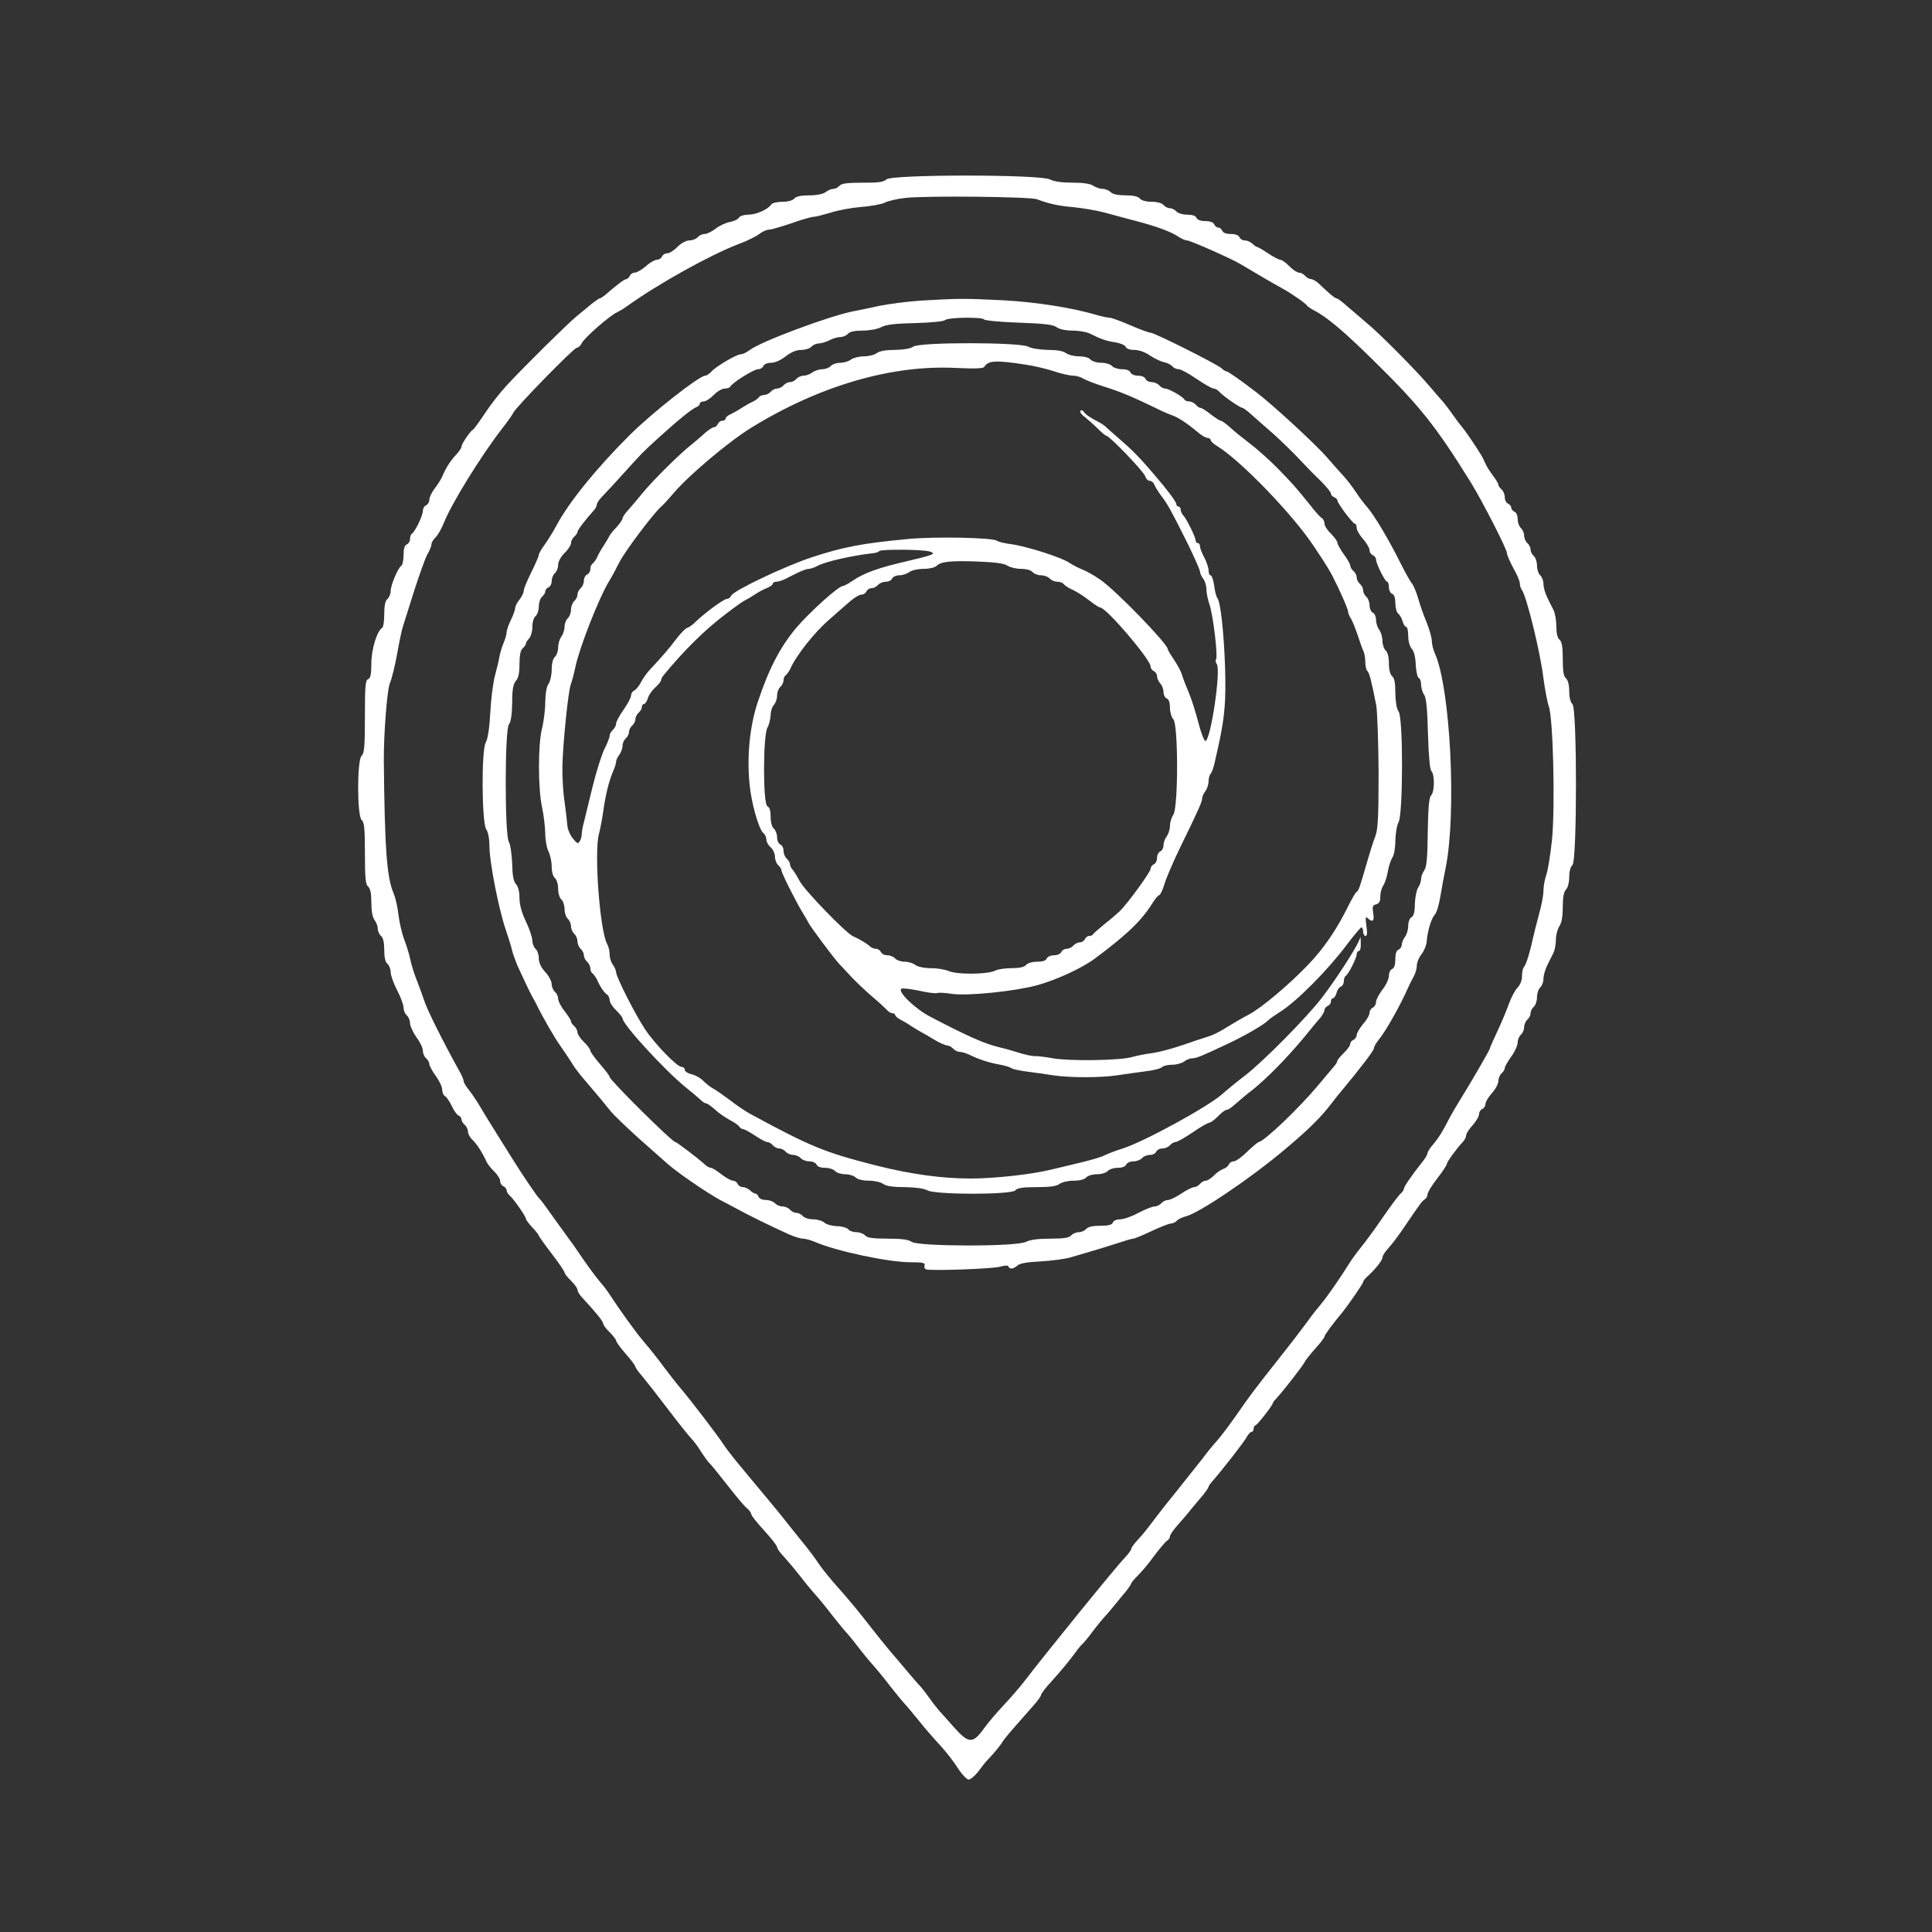
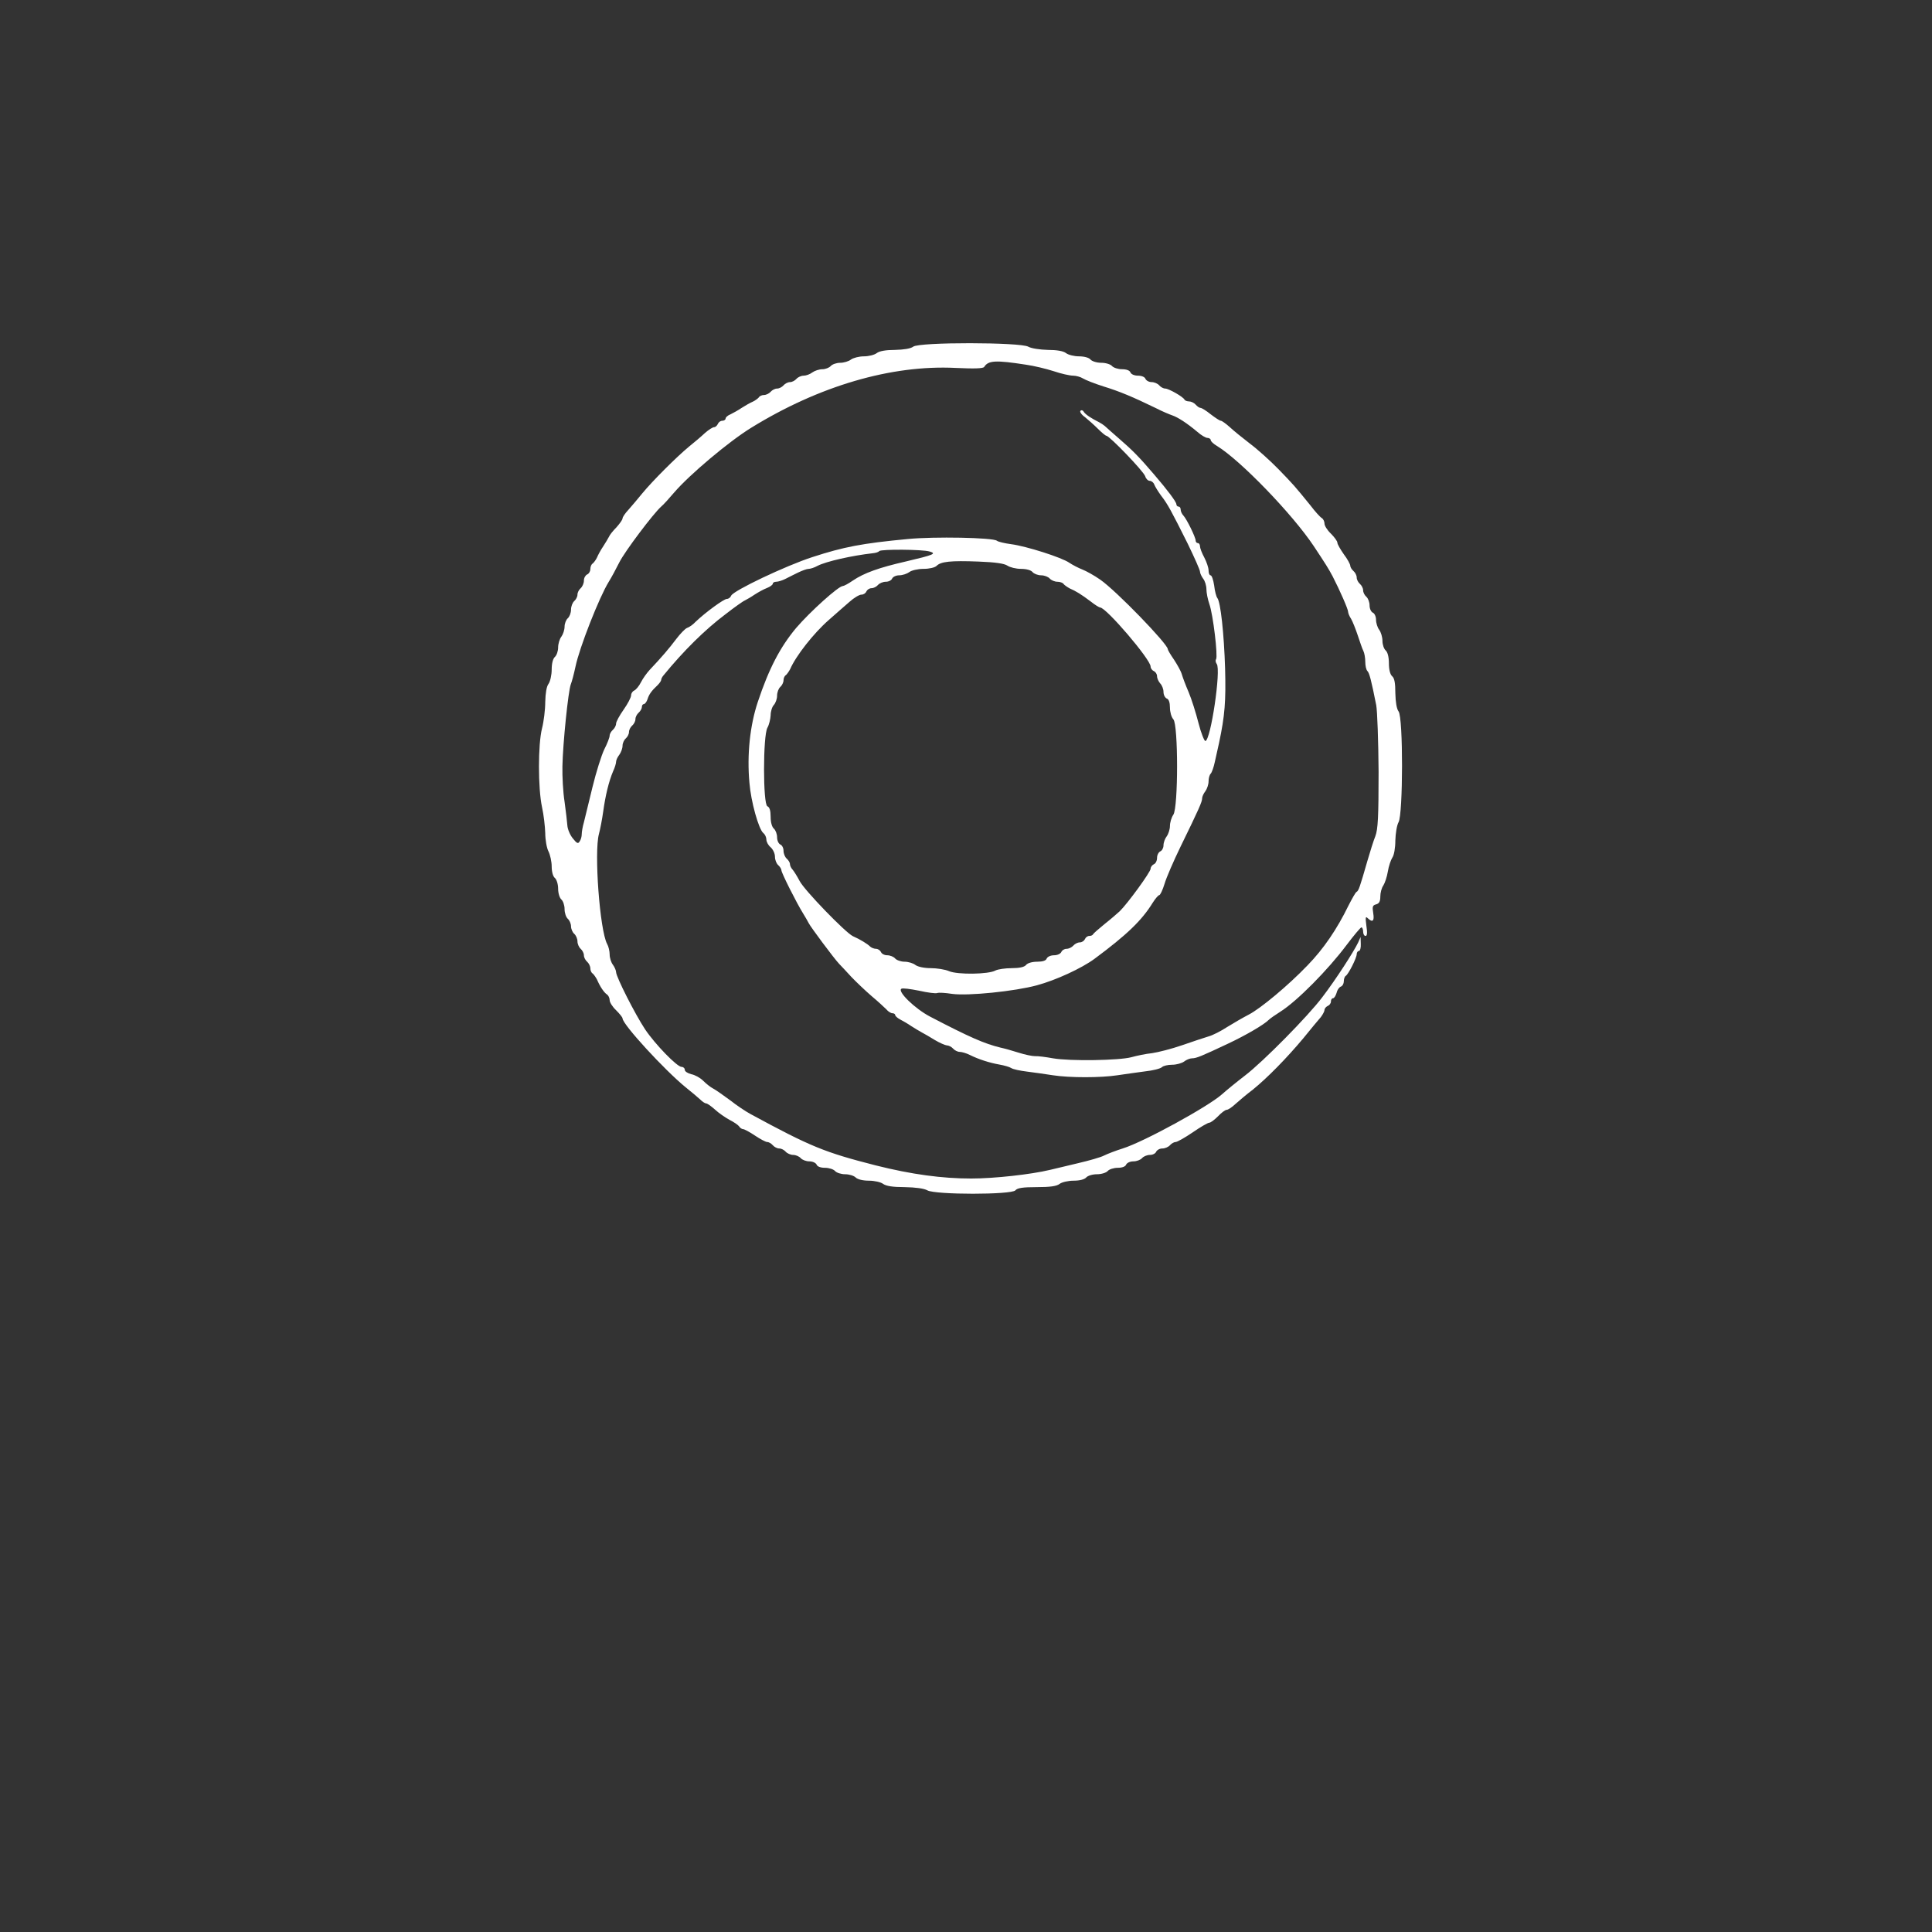
<svg xmlns="http://www.w3.org/2000/svg" version="1.0" width="900pt" height="900pt" viewBox="0 0 900 900" preserveAspectRatio="xMidYMid meet">
  <rect x="0" y="0" width="900" height="900" fill="#333333" stroke="none" />
  <g transform="translate(0,900) scale(0.1,-0.1)" fill="#ffffff" stroke="none">
-     <path d="M4129 8164 c-13 -12 -38 -16 -112 -15 -71 0 -99 -4 -107 -15 -7 -8 -20 -14 -29 -14 -9 0 -25 -7 -35 -15 -12 -9 -42 -15 -77 -15 -38 0 -61 -5 -69 -15 -8 -9 -29 -15 -56 -15 -24 0 -47 -6 -51 -12 -14 -23 -70 -48 -107 -48 -19 0 -39 -6 -43 -13 -4 -8 -23 -17 -42 -21 -19 -3 -49 -17 -67 -31 -18 -14 -41 -25 -52 -25 -11 0 -25 -7 -32 -15 -7 -8 -24 -15 -39 -15 -15 0 -38 -13 -55 -30 -16 -17 -38 -30 -48 -30 -10 0 -21 -7 -24 -15 -4 -8 -14 -15 -24 -15 -9 0 -33 -13 -51 -30 -19 -16 -42 -30 -52 -30 -10 0 -20 -7 -23 -15 -4 -8 -11 -15 -16 -15 -9 0 -45 -27 -100 -75 -10 -8 -21 -15 -24 -15 -4 0 -21 -12 -40 -27 -18 -16 -50 -41 -70 -58 -42 -35 -243 -233 -324 -321 -30 -32 -76 -91 -102 -131 -26 -39 -51 -73 -55 -75 -12 -5 -53 -66 -53 -78 0 -7 -12 -24 -26 -39 -26 -28 -45 -57 -64 -101 -6 -14 -22 -39 -36 -57 -13 -17 -24 -40 -24 -51 0 -11 -7 -22 -15 -26 -8 -3 -15 -14 -15 -25 0 -22 -36 -98 -51 -107 -5 -3 -9 -14 -9 -25 0 -11 -7 -22 -15 -25 -10 -4 -15 -20 -15 -49 0 -24 -5 -47 -10 -50 -16 -10 -50 -91 -50 -118 0 -14 -7 -30 -15 -37 -10 -8 -15 -31 -15 -71 0 -32 -4 -61 -10 -64 -24 -15 -50 -100 -50 -165 0 -51 -4 -69 -15 -74 -13 -4 -15 -33 -15 -174 0 -139 -3 -172 -15 -182 -22 -18 -22 -282 0 -300 12 -10 15 -40 15 -155 0 -115 3 -145 15 -155 10 -9 15 -32 15 -74 0 -39 5 -69 15 -82 8 -10 15 -29 15 -40 0 -12 7 -27 15 -34 10 -8 15 -30 15 -65 0 -35 5 -57 15 -65 8 -7 15 -24 15 -39 0 -15 14 -53 30 -84 17 -32 30 -69 30 -81 0 -13 7 -29 15 -36 8 -7 15 -23 15 -36 0 -13 14 -43 30 -66 17 -22 30 -51 30 -63 0 -13 7 -28 15 -35 8 -7 15 -19 15 -26 0 -8 13 -33 30 -56 16 -22 30 -51 30 -64 0 -13 6 -27 14 -31 7 -4 21 -25 31 -46 10 -22 24 -41 32 -44 7 -3 13 -11 13 -18 0 -7 7 -18 15 -25 8 -7 15 -21 15 -31 0 -11 10 -29 23 -41 20 -20 43 -55 65 -103 6 -11 22 -31 36 -44 14 -14 26 -33 26 -43 0 -10 7 -21 15 -24 8 -4 15 -12 15 -19 0 -7 7 -18 15 -25 18 -15 75 -97 75 -108 0 -4 13 -22 30 -40 17 -18 30 -35 30 -38 0 -3 27 -41 60 -84 33 -43 60 -83 60 -88 0 -5 13 -22 30 -38 16 -16 30 -35 30 -42 0 -8 11 -26 25 -40 63 -68 95 -108 95 -118 0 -6 13 -24 30 -40 16 -16 30 -34 30 -39 0 -6 20 -33 45 -62 25 -28 45 -55 45 -60 0 -4 14 -24 31 -43 16 -19 71 -89 121 -155 50 -66 100 -128 110 -138 10 -10 30 -37 44 -60 15 -23 31 -46 38 -52 6 -5 32 -37 58 -70 78 -99 102 -128 121 -144 9 -8 17 -20 17 -26 0 -5 27 -39 60 -75 33 -36 60 -71 60 -77 0 -7 15 -28 33 -46 17 -19 50 -58 72 -86 22 -29 55 -69 73 -89 18 -20 54 -64 79 -97 26 -33 54 -67 62 -76 9 -9 34 -39 56 -68 22 -29 55 -69 73 -89 18 -20 54 -64 79 -97 26 -33 54 -67 62 -76 9 -9 41 -47 71 -84 30 -38 76 -90 101 -117 25 -27 61 -73 80 -103 19 -30 42 -54 51 -55 9 0 29 17 45 37 15 21 34 45 43 54 31 32 65 74 70 85 3 6 30 39 60 73 30 35 70 79 87 99 18 20 33 42 33 47 0 6 22 34 48 62 51 57 79 91 114 138 12 17 27 35 34 40 6 6 26 30 44 55 19 25 41 52 49 61 9 9 30 33 46 53 17 20 42 52 58 70 15 19 27 37 27 40 0 4 13 19 28 34 16 15 51 56 77 92 27 36 55 69 62 73 7 4 13 13 13 20 0 7 15 28 33 49 17 20 46 52 62 73 17 20 42 51 58 69 15 19 27 36 27 40 0 3 8 15 18 26 48 55 147 182 160 206 7 13 17 24 23 24 5 0 9 7 9 15 0 8 4 15 8 15 8 0 82 95 82 105 0 3 8 13 18 23 26 28 116 142 129 166 6 12 30 41 52 66 23 25 41 49 41 54 0 7 40 61 78 106 26 31 102 140 102 148 0 4 8 15 18 24 39 35 72 77 72 90 0 8 12 27 28 44 15 16 50 62 77 103 77 113 79 115 92 124 7 4 13 15 13 23 0 9 20 42 45 74 25 32 45 63 45 68 0 9 47 74 75 103 8 9 15 22 15 30 0 8 13 29 30 47 16 18 30 41 30 52 0 10 7 20 15 24 8 3 15 14 15 23 0 10 14 33 30 51 17 18 30 44 30 56 0 13 7 29 15 36 8 7 15 18 15 25 0 6 14 31 30 53 17 23 30 53 30 66 0 13 7 29 15 36 8 7 15 23 15 35 0 12 7 28 15 35 8 7 15 20 15 30 0 10 7 23 15 30 8 7 15 27 15 45 0 18 7 38 15 45 8 7 15 25 15 40 0 16 8 43 17 62 9 18 22 44 29 58 7 14 12 42 12 63 0 20 7 48 16 62 11 16 16 47 16 90 0 46 5 71 15 81 9 9 15 34 15 58 0 27 6 48 15 56 22 18 22 732 0 750 -9 8 -15 31 -15 60 0 30 -6 52 -15 60 -11 9 -15 33 -15 90 0 57 -4 81 -15 90 -10 8 -15 30 -15 62 0 28 -6 62 -13 76 -8 15 -21 42 -30 60 -9 19 -17 46 -17 62 0 15 -7 33 -15 40 -8 7 -15 27 -15 45 0 18 -7 38 -15 45 -8 7 -15 20 -15 30 0 10 -7 23 -15 30 -8 7 -15 23 -15 35 0 12 -7 28 -15 35 -8 7 -15 26 -15 42 0 16 -6 31 -15 34 -8 4 -15 12 -15 19 0 7 -7 15 -15 19 -8 3 -15 16 -15 29 0 14 -7 30 -15 37 -8 7 -15 17 -15 22 0 5 -11 24 -24 41 -14 18 -30 43 -36 57 -6 14 -16 34 -23 45 -31 50 -73 111 -87 127 -8 9 -26 33 -40 53 -14 20 -34 47 -45 60 -11 12 -40 46 -65 75 -64 76 -236 249 -295 297 -27 23 -68 58 -90 77 -22 20 -44 36 -48 36 -8 0 -32 20 -88 73 -11 9 -25 17 -33 17 -7 0 -19 7 -26 15 -7 8 -20 15 -29 15 -9 0 -29 14 -45 30 -16 17 -35 30 -42 30 -7 0 -33 14 -57 30 -25 17 -48 30 -52 30 -3 0 -13 7 -21 15 -9 8 -24 15 -35 15 -11 0 -22 7 -25 15 -4 9 -19 15 -40 15 -22 0 -37 6 -40 15 -4 8 -12 15 -19 15 -7 0 -15 7 -19 15 -3 9 -19 15 -41 15 -22 0 -38 6 -41 15 -4 10 -20 15 -44 15 -21 0 -43 7 -50 15 -7 8 -20 15 -30 15 -10 0 -23 7 -30 15 -7 9 -29 15 -55 15 -26 0 -48 6 -55 15 -8 10 -31 15 -67 15 -35 0 -60 5 -69 15 -9 8 -25 15 -37 15 -13 0 -32 7 -43 14 -14 10 -47 15 -97 15 -49 0 -86 5 -106 15 -45 24 -739 24 -762 0z m701 -92 c56 -21 99 -31 170 -37 41 -4 107 -15 145 -25 39 -11 104 -28 145 -39 97 -25 169 -52 200 -74 13 -9 31 -17 40 -17 17 -1 211 -87 250 -111 29 -18 164 -97 194 -113 38 -20 111 -71 114 -79 2 -4 18 -15 35 -24 56 -28 139 -98 273 -230 217 -213 291 -305 456 -571 54 -88 168 -310 168 -329 0 -9 14 -40 30 -70 17 -29 30 -61 30 -71 0 -10 4 -22 8 -28 22 -24 88 -295 102 -414 7 -52 18 -111 25 -131 20 -53 30 -463 15 -619 -7 -68 -19 -142 -26 -163 -8 -22 -14 -56 -14 -76 0 -20 -9 -70 -21 -111 -11 -41 -24 -93 -29 -115 -13 -62 -31 -119 -41 -130 -5 -5 -9 -24 -9 -42 0 -20 -8 -41 -21 -54 -12 -12 -30 -47 -41 -78 -11 -31 -35 -88 -54 -128 -19 -40 -34 -75 -34 -78 0 -6 -87 -156 -136 -235 -19 -30 -41 -68 -50 -85 -32 -63 -51 -94 -77 -125 -15 -17 -27 -36 -27 -42 0 -5 -10 -23 -22 -38 -51 -64 -88 -118 -88 -127 0 -6 -7 -16 -15 -23 -9 -7 -45 -56 -82 -109 -36 -53 -82 -116 -102 -140 -20 -25 -45 -59 -56 -77 -39 -63 -99 -150 -129 -186 -17 -20 -47 -58 -66 -85 -19 -26 -73 -97 -120 -156 -131 -166 -146 -186 -209 -277 -33 -47 -74 -102 -93 -123 -18 -20 -48 -56 -65 -80 -18 -23 -72 -91 -120 -151 -49 -60 -101 -127 -118 -150 -16 -22 -44 -57 -62 -76 -18 -19 -33 -39 -33 -45 0 -5 -13 -23 -29 -40 -41 -42 -373 -451 -470 -578 -20 -26 -63 -76 -96 -111 -33 -35 -73 -82 -90 -106 -54 -75 -72 -74 -144 7 -23 26 -53 60 -66 74 -13 15 -34 42 -47 61 -13 18 -32 43 -43 55 -11 11 -38 43 -60 69 -22 26 -58 69 -80 94 -22 26 -69 85 -105 131 -35 46 -95 118 -132 159 -37 41 -80 94 -95 117 -15 23 -40 56 -55 75 -15 18 -52 65 -83 103 -30 39 -81 101 -113 139 -31 37 -65 78 -75 90 -9 11 -36 43 -58 70 -22 27 -48 61 -57 75 -24 38 -155 209 -195 256 -19 22 -56 69 -83 105 -26 36 -69 90 -95 120 -39 46 -104 136 -168 233 -8 12 -27 36 -41 52 -14 17 -48 62 -74 100 -26 39 -62 90 -81 115 -18 25 -51 70 -72 100 -21 30 -43 60 -49 65 -11 9 -83 116 -129 190 -11 18 -45 72 -75 120 -30 48 -66 106 -79 129 -13 22 -35 54 -47 69 -13 16 -24 34 -24 40 0 7 -8 26 -17 42 -78 140 -156 296 -168 337 -4 13 -18 51 -31 85 -14 35 -29 82 -33 105 -5 24 -18 66 -29 94 -10 28 -22 79 -26 114 -4 35 -14 80 -23 100 -31 73 -41 205 -45 615 -1 121 15 330 28 362 9 20 24 82 34 137 10 56 22 115 28 131 5 17 29 91 52 165 24 74 51 150 61 168 11 18 19 39 19 47 0 8 9 22 19 32 11 10 28 41 39 68 35 89 173 312 272 440 26 33 49 66 51 72 8 22 282 303 296 303 7 0 18 10 24 23 12 24 128 126 163 142 12 6 33 18 46 28 146 105 389 240 523 291 38 14 80 35 94 46 14 11 34 20 44 20 11 0 58 14 106 30 47 17 94 30 103 30 10 0 44 9 78 19 33 11 97 23 143 27 46 3 96 13 111 20 15 8 58 18 95 22 89 11 581 6 613 -6z" />
-     <path d="M4295 7600 c-66 -4 -156 -16 -200 -25 -44 -10 -98 -21 -120 -25 -109 -21 -434 -142 -483 -181 -14 -10 -31 -19 -40 -19 -20 0 -114 -55 -137 -80 -10 -11 -23 -20 -30 -20 -27 0 -245 -171 -350 -275 -160 -160 -284 -313 -344 -425 -16 -30 -41 -70 -55 -89 -14 -19 -26 -40 -26 -46 0 -6 -16 -42 -35 -81 -19 -38 -35 -76 -35 -85 0 -9 -9 -28 -20 -42 -11 -14 -20 -31 -20 -39 0 -8 -9 -33 -20 -56 -11 -22 -20 -48 -20 -57 0 -9 -6 -31 -14 -50 -8 -19 -17 -49 -20 -67 -3 -18 -13 -58 -21 -88 -8 -30 -18 -107 -21 -170 -4 -73 -12 -123 -21 -138 -21 -34 -19 -375 2 -405 9 -13 15 -44 15 -81 0 -69 41 -281 74 -381 13 -38 27 -83 31 -100 3 -16 15 -47 24 -70 30 -66 60 -129 69 -145 5 -8 13 -24 19 -35 35 -71 85 -157 114 -198 19 -27 43 -63 54 -81 11 -19 38 -54 60 -79 22 -26 52 -61 67 -79 15 -18 39 -48 53 -65 15 -18 75 -76 133 -128 59 -52 118 -104 131 -116 46 -41 186 -137 246 -169 33 -17 71 -38 85 -45 45 -25 153 -78 237 -116 24 -10 52 -19 63 -19 11 0 37 -7 58 -16 100 -43 342 -94 443 -94 57 0 70 -3 66 -14 -3 -8 0 -16 6 -19 23 -8 307 2 345 12 24 7 38 7 40 1 5 -14 23 -12 42 5 11 10 46 16 109 19 51 3 113 11 139 19 26 8 67 20 92 27 25 7 77 23 117 36 39 13 76 24 82 24 7 0 45 16 85 35 41 19 81 35 89 35 9 0 22 6 29 13 7 8 27 17 43 21 62 16 304 179 462 313 111 93 167 149 215 212 15 20 39 50 53 66 82 99 145 181 145 191 0 7 10 25 23 41 33 40 101 161 137 243 6 14 17 36 25 50 8 14 15 37 15 51 0 15 10 39 22 54 12 15 23 42 24 59 4 49 21 106 37 124 9 9 20 46 26 82 6 36 17 97 25 135 52 254 23 839 -50 1002 -8 17 -14 43 -14 57 0 15 -11 53 -24 86 -14 33 -32 84 -40 114 -9 30 -22 61 -29 68 -6 7 -30 49 -52 93 -53 107 -122 223 -154 260 -15 17 -39 48 -53 70 -14 22 -40 56 -57 75 -18 19 -53 59 -79 89 -58 66 -255 247 -330 304 -81 62 -132 97 -139 97 -4 0 -14 6 -22 14 -24 21 -313 166 -331 166 -8 0 -51 16 -95 35 -44 19 -87 35 -96 35 -9 0 -39 6 -65 14 -109 32 -278 59 -429 67 -179 9 -209 9 -380 -1z m289 -88 c3 -5 75 -12 160 -15 119 -4 161 -9 178 -21 13 -10 43 -16 74 -16 29 0 65 -6 81 -14 52 -26 78 -35 120 -41 23 -4 44 -13 47 -21 3 -8 19 -14 40 -14 21 0 50 -10 73 -26 21 -14 50 -28 65 -31 15 -3 33 -12 39 -19 6 -8 20 -14 30 -14 10 0 47 -20 83 -45 37 -25 72 -45 80 -45 7 0 19 -7 26 -15 15 -18 97 -75 108 -75 4 0 25 -16 47 -36 22 -19 66 -59 99 -87 32 -29 84 -79 115 -112 31 -33 77 -81 104 -106 26 -26 47 -52 47 -58 0 -7 7 -14 15 -17 8 -4 15 -10 15 -15 0 -13 72 -109 82 -109 4 0 8 -8 8 -19 0 -10 13 -34 30 -52 16 -19 30 -42 30 -52 0 -10 7 -20 15 -23 8 -4 15 -12 15 -20 0 -19 42 -104 52 -104 4 0 8 -11 8 -25 0 -14 7 -28 15 -31 10 -4 15 -20 15 -44 0 -21 6 -43 14 -49 8 -7 17 -23 20 -36 4 -14 11 -25 16 -25 6 0 10 -19 10 -42 0 -24 7 -49 16 -60 11 -11 18 -39 19 -75 2 -31 8 -59 14 -61 6 -2 11 -16 11 -31 0 -14 6 -36 14 -47 10 -14 15 -65 18 -182 3 -104 9 -167 16 -174 16 -16 15 -96 -1 -113 -10 -9 -14 -56 -16 -170 -1 -119 -5 -163 -16 -179 -8 -11 -15 -30 -15 -41 0 -11 -6 -29 -14 -40 -7 -11 -14 -45 -15 -75 0 -37 -5 -57 -16 -63 -8 -4 -15 -22 -15 -40 0 -18 -7 -41 -15 -51 -8 -11 -15 -27 -15 -37 0 -9 -7 -19 -15 -23 -10 -3 -15 -19 -15 -45 0 -25 -5 -41 -15 -45 -8 -3 -15 -17 -15 -32 0 -14 -13 -43 -30 -64 -16 -21 -30 -47 -30 -58 0 -11 -7 -22 -15 -26 -8 -3 -15 -14 -15 -24 0 -10 -13 -33 -30 -52 -16 -19 -29 -42 -30 -51 0 -9 -7 -19 -15 -23 -8 -3 -15 -11 -15 -19 0 -7 -13 -26 -30 -42 -16 -16 -30 -32 -30 -37 0 -4 -7 -16 -15 -25 -8 -10 -42 -49 -74 -88 -91 -109 -254 -264 -278 -265 -4 -1 -28 -21 -53 -45 -25 -25 -53 -45 -63 -45 -10 0 -20 -7 -23 -15 -3 -8 -15 -17 -25 -20 -11 -4 -31 -17 -44 -31 -13 -13 -30 -24 -38 -24 -8 0 -20 -7 -27 -15 -7 -8 -19 -15 -27 -15 -8 0 -35 -13 -60 -30 -24 -16 -52 -30 -62 -30 -10 0 -24 -7 -31 -15 -7 -8 -21 -15 -31 -15 -11 0 -45 -14 -76 -30 -31 -17 -69 -30 -85 -30 -16 0 -31 -6 -34 -15 -4 -11 -21 -15 -59 -15 -34 0 -57 -5 -65 -15 -7 -8 -23 -15 -35 -15 -12 0 -28 -7 -35 -15 -9 -11 -34 -15 -97 -15 -56 0 -94 -5 -114 -15 -43 -23 -500 -22 -532 0 -15 11 -48 15 -113 15 -69 0 -95 4 -104 15 -7 8 -25 15 -40 15 -15 0 -33 6 -39 14 -6 7 -30 14 -52 14 -23 1 -49 8 -58 16 -10 9 -34 16 -53 16 -20 0 -41 7 -48 15 -7 8 -20 15 -30 15 -10 0 -23 7 -30 15 -7 8 -23 15 -35 15 -12 0 -28 7 -35 15 -7 8 -26 15 -42 15 -16 0 -31 6 -34 15 -4 8 -10 15 -16 15 -5 0 -16 7 -24 15 -9 8 -24 15 -34 15 -10 0 -20 7 -24 15 -3 8 -13 15 -22 15 -9 0 -33 14 -54 30 -21 17 -43 30 -49 30 -6 0 -19 7 -28 16 -41 36 -131 104 -137 104 -15 0 -306 289 -306 303 0 5 -20 32 -45 60 -25 29 -45 57 -45 63 0 6 -13 24 -30 40 -16 16 -30 36 -30 45 0 9 -7 22 -15 29 -8 7 -15 17 -15 22 0 6 -14 27 -30 48 -17 21 -30 47 -30 58 0 11 -7 25 -15 32 -8 7 -15 23 -15 36 0 12 -13 38 -30 56 -20 22 -30 43 -30 64 0 17 -7 37 -15 44 -8 7 -15 24 -15 38 0 14 -13 54 -30 89 -20 42 -30 79 -30 110 0 29 -6 53 -16 64 -12 13 -17 41 -18 96 -2 43 -8 89 -16 102 -19 37 -19 524 1 547 9 11 14 45 15 100 0 63 5 88 17 102 12 13 17 36 17 79 0 42 5 64 15 73 8 7 15 17 15 22 0 5 7 16 15 24 8 9 15 33 15 53 0 22 6 44 15 51 8 7 15 27 15 45 0 18 7 38 15 45 8 7 15 18 15 25 0 7 7 15 15 19 8 3 15 16 15 29 0 14 7 30 15 37 8 7 15 24 15 39 0 15 13 38 30 55 17 16 30 37 30 46 0 10 7 23 15 30 8 7 15 17 15 22 0 9 37 57 75 99 8 9 15 21 15 28 0 7 12 25 28 41 15 15 59 63 97 105 83 92 84 94 162 165 87 79 155 135 176 143 9 3 17 11 17 17 0 5 8 10 18 10 10 0 31 14 47 30 16 17 39 30 51 30 12 0 24 4 26 9 6 16 109 81 129 81 11 0 22 7 25 15 4 9 19 15 36 15 18 0 45 12 68 30 26 20 49 30 73 30 19 0 40 7 47 15 7 8 22 15 34 15 11 0 34 7 50 15 15 8 38 15 51 15 12 0 28 7 35 15 8 10 31 15 69 15 32 0 69 7 86 16 22 12 65 17 159 19 74 2 133 8 139 14 13 13 173 15 181 3z" />
    <path d="M4254 7385 c-12 -9 -43 -14 -85 -15 -41 0 -72 -5 -85 -15 -10 -8 -37 -15 -60 -15 -22 0 -49 -7 -60 -15 -10 -8 -33 -15 -50 -15 -17 0 -37 -7 -44 -15 -7 -8 -25 -15 -39 -15 -15 0 -36 -7 -47 -15 -10 -8 -29 -15 -40 -15 -12 0 -27 -7 -34 -15 -7 -8 -20 -15 -30 -15 -10 0 -23 -7 -30 -15 -7 -8 -20 -15 -30 -15 -10 0 -23 -7 -30 -15 -7 -8 -21 -15 -31 -15 -10 0 -21 -5 -24 -11 -4 -5 -17 -15 -28 -20 -12 -5 -35 -18 -52 -29 -16 -11 -40 -24 -52 -30 -13 -5 -23 -14 -23 -20 0 -5 -7 -10 -15 -10 -9 0 -18 -7 -21 -15 -4 -8 -11 -15 -18 -15 -6 0 -25 -12 -42 -27 -17 -16 -50 -44 -75 -64 -59 -49 -168 -158 -216 -216 -21 -26 -50 -60 -65 -77 -16 -17 -28 -35 -28 -41 0 -6 -13 -24 -28 -41 -16 -16 -32 -36 -35 -44 -4 -8 -16 -28 -27 -45 -11 -16 -24 -40 -29 -52 -5 -11 -15 -24 -20 -28 -6 -3 -11 -15 -11 -26 0 -11 -7 -22 -15 -25 -8 -4 -15 -16 -15 -29 0 -12 -7 -28 -15 -35 -8 -7 -15 -20 -15 -30 0 -10 -7 -23 -15 -30 -8 -7 -15 -25 -15 -40 0 -15 -7 -33 -15 -40 -8 -7 -15 -25 -15 -39 0 -15 -7 -36 -15 -47 -8 -10 -15 -33 -15 -50 0 -17 -7 -37 -15 -44 -9 -8 -15 -30 -15 -59 0 -26 -7 -56 -15 -67 -9 -12 -14 -43 -15 -84 0 -36 -7 -92 -15 -123 -19 -74 -19 -279 0 -367 8 -36 14 -90 15 -121 0 -31 7 -70 15 -85 8 -16 15 -48 15 -70 0 -25 6 -47 15 -54 8 -7 15 -29 15 -50 0 -21 7 -43 15 -50 8 -7 15 -27 15 -45 0 -18 7 -38 15 -45 8 -7 15 -23 15 -35 0 -12 7 -28 15 -35 8 -7 15 -23 15 -35 0 -12 7 -28 15 -35 8 -7 15 -20 15 -30 0 -10 7 -23 15 -30 8 -7 15 -21 15 -31 0 -10 5 -21 11 -24 5 -4 14 -17 20 -28 14 -33 33 -61 47 -70 6 -4 12 -16 12 -26 0 -10 13 -31 30 -47 16 -16 30 -33 30 -38 1 -29 195 -240 294 -321 28 -22 58 -48 68 -57 10 -10 22 -18 27 -18 6 0 24 -13 42 -29 17 -16 48 -37 68 -48 20 -10 40 -24 44 -30 4 -7 13 -13 19 -13 5 0 30 -13 55 -30 24 -16 50 -30 57 -30 8 0 19 -7 26 -15 7 -8 20 -15 30 -15 10 0 23 -7 30 -15 7 -8 23 -15 35 -15 12 0 28 -7 35 -15 7 -8 25 -15 40 -15 16 0 30 -7 34 -15 3 -9 18 -15 39 -15 19 0 40 -7 47 -15 7 -8 28 -15 47 -15 19 0 41 -7 49 -15 9 -9 34 -15 62 -15 26 0 56 -7 66 -15 14 -10 45 -15 100 -15 51 -1 90 -6 106 -15 37 -21 392 -21 410 0 9 11 34 15 99 15 61 0 93 4 107 15 10 8 40 15 65 15 29 0 51 6 59 15 7 8 29 15 50 15 21 0 43 7 50 15 7 8 28 15 47 15 21 0 36 6 39 15 4 8 18 15 34 15 15 0 33 7 40 15 7 8 23 15 37 15 13 0 26 7 29 15 4 8 16 15 29 15 12 0 28 7 35 15 7 8 19 15 26 15 8 0 43 20 80 45 36 25 71 45 77 45 7 0 25 14 41 30 16 17 34 30 40 30 7 0 25 12 42 28 17 15 52 45 80 66 68 55 158 147 235 239 35 43 72 88 82 99 9 12 17 27 17 33 0 7 7 15 15 19 8 3 15 12 15 21 0 8 4 15 10 15 5 0 12 11 16 24 3 14 12 27 20 30 8 3 14 14 14 25 0 11 4 22 9 25 13 8 51 84 51 101 0 8 5 15 10 15 6 0 10 15 9 33 l-1 32 -11 -25 c-21 -44 -105 -174 -167 -255 -65 -87 -276 -301 -360 -365 -39 -30 -88 -70 -108 -88 -64 -57 -363 -221 -462 -252 -32 -10 -71 -25 -87 -33 -15 -8 -71 -24 -123 -36 -52 -13 -111 -26 -130 -31 -88 -21 -258 -40 -366 -40 -135 0 -277 19 -444 61 -239 61 -303 87 -585 240 -22 12 -64 40 -93 63 -30 22 -65 47 -78 54 -14 7 -35 24 -49 38 -13 13 -38 27 -55 30 -16 4 -30 13 -30 20 0 8 -7 14 -15 14 -21 0 -123 105 -170 175 -47 71 -134 243 -135 266 0 8 -7 24 -15 35 -8 10 -15 32 -15 47 0 16 -5 38 -12 50 -34 64 -61 427 -38 512 6 22 15 69 20 105 10 73 26 140 46 187 8 17 14 37 14 45 0 7 7 22 15 32 8 11 15 30 15 42 0 12 7 27 15 34 8 7 15 20 15 30 0 10 7 23 15 30 8 7 15 20 15 30 0 10 7 23 15 30 8 7 15 19 15 26 0 8 4 14 9 14 5 0 13 10 17 22 7 23 19 40 47 66 9 9 17 20 17 25 0 4 4 13 10 20 95 116 194 214 290 286 41 32 82 61 90 64 8 4 29 16 45 27 17 11 42 25 58 31 15 6 27 15 27 20 0 5 7 9 16 9 9 0 28 6 42 13 15 8 42 21 60 30 19 9 40 17 49 17 8 0 27 6 41 14 41 21 161 48 259 59 12 1 25 5 29 10 9 9 200 8 234 -2 35 -10 19 -16 -108 -46 -127 -29 -197 -54 -250 -90 -20 -14 -41 -25 -46 -25 -20 0 -153 -120 -218 -196 -74 -89 -126 -188 -178 -344 -36 -108 -51 -244 -39 -376 7 -88 43 -217 65 -235 8 -6 14 -20 14 -30 0 -11 9 -27 20 -36 11 -10 20 -29 20 -44 0 -15 7 -32 15 -39 8 -7 15 -18 15 -24 0 -12 71 -153 101 -201 10 -16 22 -37 26 -45 8 -17 119 -166 142 -190 9 -9 34 -36 57 -61 23 -24 65 -64 94 -89 30 -25 60 -53 69 -62 8 -10 21 -18 28 -18 7 0 13 -4 13 -8 0 -5 10 -14 23 -21 12 -6 36 -20 52 -31 17 -11 39 -24 50 -30 11 -6 38 -21 60 -35 22 -13 47 -24 56 -25 9 0 22 -7 29 -15 7 -8 21 -15 30 -15 10 0 31 -6 47 -14 42 -21 93 -37 138 -45 23 -4 47 -11 55 -16 8 -6 42 -13 75 -17 33 -4 87 -12 120 -17 77 -12 223 -12 300 0 33 5 91 13 128 18 38 4 73 13 80 20 6 6 27 11 47 11 20 0 45 7 56 15 10 8 27 15 37 15 20 0 44 10 167 68 81 38 167 88 189 110 8 8 33 25 55 39 78 49 223 196 309 311 34 45 65 82 69 82 4 0 8 -9 8 -20 0 -11 5 -20 11 -20 8 0 9 15 4 48 -5 38 -4 45 6 35 23 -22 32 -14 26 23 -5 30 -3 37 13 41 15 4 20 14 20 37 0 17 6 40 14 51 7 11 17 40 21 65 4 25 14 54 21 65 8 11 14 45 14 80 1 33 7 71 15 85 21 37 22 488 0 516 -9 12 -14 43 -15 85 0 47 -4 70 -15 79 -9 8 -15 30 -15 60 0 30 -6 52 -15 60 -8 7 -15 27 -15 44 0 18 -7 41 -15 52 -8 10 -15 32 -15 47 0 15 -7 30 -15 33 -8 4 -15 18 -15 34 0 15 -7 33 -15 40 -8 7 -15 20 -15 30 0 10 -7 23 -15 30 -8 7 -15 20 -15 30 0 10 -7 23 -15 30 -8 7 -15 18 -15 25 0 6 -13 31 -30 53 -16 23 -30 47 -30 54 0 7 -14 26 -30 42 -17 16 -30 37 -30 47 0 10 -6 22 -13 26 -7 4 -31 30 -52 58 -73 90 -80 98 -150 170 -38 39 -98 93 -133 119 -34 26 -77 61 -94 77 -18 16 -36 29 -41 29 -5 0 -26 14 -47 30 -21 17 -42 30 -48 30 -5 0 -15 7 -22 15 -7 8 -21 15 -30 15 -10 0 -20 4 -22 8 -5 13 -74 52 -90 52 -9 0 -21 7 -28 15 -7 8 -23 15 -35 15 -13 0 -25 7 -29 15 -3 9 -18 15 -35 15 -16 0 -31 6 -35 15 -3 9 -18 15 -39 15 -19 0 -40 7 -47 15 -7 8 -29 15 -50 15 -21 0 -43 7 -50 15 -7 9 -30 15 -54 15 -22 0 -50 7 -60 15 -13 10 -44 15 -85 15 -38 1 -77 7 -91 15 -37 21 -508 22 -536 0z m526 -84 c36 -5 94 -19 128 -30 35 -12 76 -21 91 -21 14 0 35 -6 46 -13 11 -7 54 -24 95 -37 75 -23 137 -49 242 -100 31 -16 67 -31 79 -35 26 -9 67 -35 117 -77 18 -16 39 -28 47 -28 8 0 15 -5 15 -10 0 -6 13 -18 30 -28 108 -66 350 -316 450 -466 55 -83 69 -105 88 -141 34 -66 72 -153 72 -165 0 -6 6 -21 14 -33 7 -12 21 -47 31 -77 10 -30 21 -63 26 -72 5 -10 9 -33 9 -51 0 -18 4 -37 10 -43 9 -9 18 -43 41 -159 5 -27 10 -167 11 -310 0 -211 -3 -268 -15 -300 -9 -22 -25 -74 -37 -115 -36 -125 -41 -140 -51 -145 -5 -3 -21 -32 -37 -63 -54 -111 -117 -203 -191 -279 -90 -94 -219 -201 -273 -229 -27 -14 -72 -40 -101 -58 -29 -19 -68 -39 -87 -44 -19 -6 -75 -24 -123 -41 -49 -17 -112 -33 -140 -37 -29 -3 -72 -12 -97 -19 -56 -15 -285 -19 -365 -5 -33 6 -71 11 -84 10 -13 0 -47 7 -75 16 -28 9 -67 20 -86 24 -74 18 -143 48 -327 144 -71 37 -154 118 -134 130 5 4 42 -1 82 -9 40 -9 78 -14 85 -11 7 3 38 1 70 -4 74 -10 291 12 394 40 89 24 208 79 268 123 151 112 221 179 272 262 12 19 26 35 30 35 5 0 16 24 25 53 8 28 42 106 74 172 87 178 101 210 101 226 0 8 7 23 15 33 8 11 15 32 15 46 0 14 4 30 10 36 5 5 14 30 19 54 6 25 14 65 20 90 27 127 32 194 28 345 -5 164 -21 310 -36 329 -5 6 -12 32 -15 59 -4 26 -11 47 -17 47 -5 0 -9 10 -9 23 0 12 -9 39 -20 60 -11 20 -20 44 -20 52 0 8 -4 15 -10 15 -5 0 -10 5 -10 11 0 16 -42 101 -57 117 -7 7 -13 20 -13 28 0 8 -4 14 -10 14 -5 0 -10 5 -10 11 0 11 -42 67 -104 139 -69 81 -102 114 -161 165 -32 28 -63 55 -69 61 -6 5 -18 13 -26 17 -38 19 -63 36 -71 48 -4 8 -12 10 -16 5 -4 -4 5 -18 21 -29 15 -12 43 -37 60 -54 18 -18 36 -33 40 -33 14 0 174 -166 181 -189 3 -11 13 -21 21 -21 8 0 18 -8 21 -17 4 -10 18 -33 32 -52 31 -40 47 -70 124 -224 31 -64 57 -122 57 -130 0 -7 7 -22 15 -33 8 -10 15 -32 15 -49 0 -16 6 -47 14 -70 17 -48 40 -241 31 -256 -4 -5 -2 -15 3 -22 21 -26 -28 -357 -53 -359 -5 0 -20 37 -32 84 -12 47 -32 111 -46 144 -14 32 -28 70 -32 84 -4 14 -21 44 -36 67 -16 23 -29 45 -29 49 0 24 -241 273 -315 324 -27 19 -65 40 -83 47 -18 7 -45 21 -60 31 -35 25 -202 78 -272 87 -30 4 -60 11 -66 16 -19 15 -293 20 -415 8 -213 -20 -300 -37 -444 -84 -124 -40 -370 -157 -379 -180 -3 -8 -12 -15 -20 -15 -14 0 -100 -63 -145 -106 -12 -13 -30 -26 -40 -29 -9 -3 -32 -27 -51 -52 -33 -44 -69 -86 -123 -143 -13 -14 -32 -40 -41 -58 -9 -18 -24 -36 -32 -39 -7 -3 -14 -13 -14 -22 0 -10 -16 -40 -35 -67 -19 -27 -35 -56 -35 -65 0 -9 -7 -22 -15 -29 -8 -7 -15 -19 -15 -27 0 -8 -11 -37 -25 -64 -13 -27 -38 -106 -55 -176 -17 -71 -35 -144 -40 -164 -6 -20 -10 -45 -10 -55 0 -11 -4 -26 -10 -34 -7 -12 -13 -9 -32 15 -13 16 -24 43 -25 60 -1 16 -7 66 -13 110 -7 44 -11 118 -10 165 2 107 27 350 39 382 5 12 15 50 22 83 18 87 110 322 155 395 12 19 34 60 49 90 26 52 159 228 195 260 10 8 37 38 60 65 71 83 255 238 359 302 316 195 653 294 953 279 86 -4 129 -3 133 5 19 30 53 32 195 10z m-87 -936 c12 -8 40 -15 63 -15 25 0 47 -6 54 -15 7 -8 25 -15 40 -15 15 0 33 -7 40 -15 7 -8 23 -15 36 -15 12 0 26 -5 29 -11 4 -5 17 -14 28 -20 28 -12 53 -27 98 -61 20 -16 40 -28 44 -28 28 0 235 -242 235 -275 0 -8 7 -18 15 -21 8 -4 15 -14 15 -24 0 -10 7 -25 15 -34 8 -8 15 -26 15 -39 0 -14 7 -27 15 -31 10 -3 15 -19 15 -42 0 -21 7 -45 16 -55 23 -25 23 -409 0 -444 -9 -13 -16 -37 -16 -53 0 -15 -7 -37 -15 -48 -8 -10 -15 -29 -15 -42 0 -12 -7 -25 -15 -28 -8 -4 -15 -17 -15 -30 0 -14 -7 -27 -15 -30 -8 -4 -15 -13 -15 -21 0 -15 -107 -162 -144 -198 -12 -11 -43 -38 -71 -60 -27 -22 -51 -43 -53 -47 -2 -5 -10 -8 -18 -8 -8 0 -17 -7 -20 -15 -4 -8 -14 -15 -24 -15 -10 0 -23 -7 -30 -15 -7 -8 -21 -15 -32 -15 -10 0 -21 -7 -24 -15 -4 -8 -18 -15 -34 -15 -16 0 -30 -7 -34 -15 -3 -10 -19 -15 -44 -15 -23 0 -45 -6 -52 -15 -8 -10 -31 -15 -67 -15 -30 0 -64 -5 -76 -11 -32 -18 -176 -20 -216 -3 -18 8 -57 14 -85 14 -30 0 -60 6 -72 15 -10 8 -33 15 -50 15 -17 0 -37 7 -44 15 -7 8 -23 15 -37 15 -13 0 -26 7 -29 15 -4 8 -14 15 -23 15 -9 0 -22 5 -28 11 -12 12 -46 33 -80 48 -34 16 -226 214 -248 257 -11 21 -26 45 -32 52 -7 7 -13 19 -13 26 0 8 -7 19 -15 26 -8 7 -15 23 -15 37 0 13 -7 26 -15 29 -8 4 -15 18 -15 34 0 15 -7 33 -15 40 -9 8 -15 29 -15 55 0 29 -5 45 -15 49 -21 8 -21 329 0 366 8 14 14 40 15 58 0 18 7 40 15 48 8 9 15 28 15 43 0 16 7 34 15 41 8 7 15 21 15 31 0 10 5 21 11 24 5 4 14 17 20 28 26 61 110 168 180 229 33 29 77 68 97 85 20 18 45 33 55 33 10 0 20 7 23 15 4 8 14 15 24 15 10 0 23 7 30 15 7 8 23 15 37 15 13 0 26 7 29 15 4 8 18 15 33 15 15 0 36 7 47 15 10 8 40 15 66 15 27 0 53 6 61 14 20 20 65 25 195 20 79 -3 120 -9 135 -19z" />
  </g>
</svg>